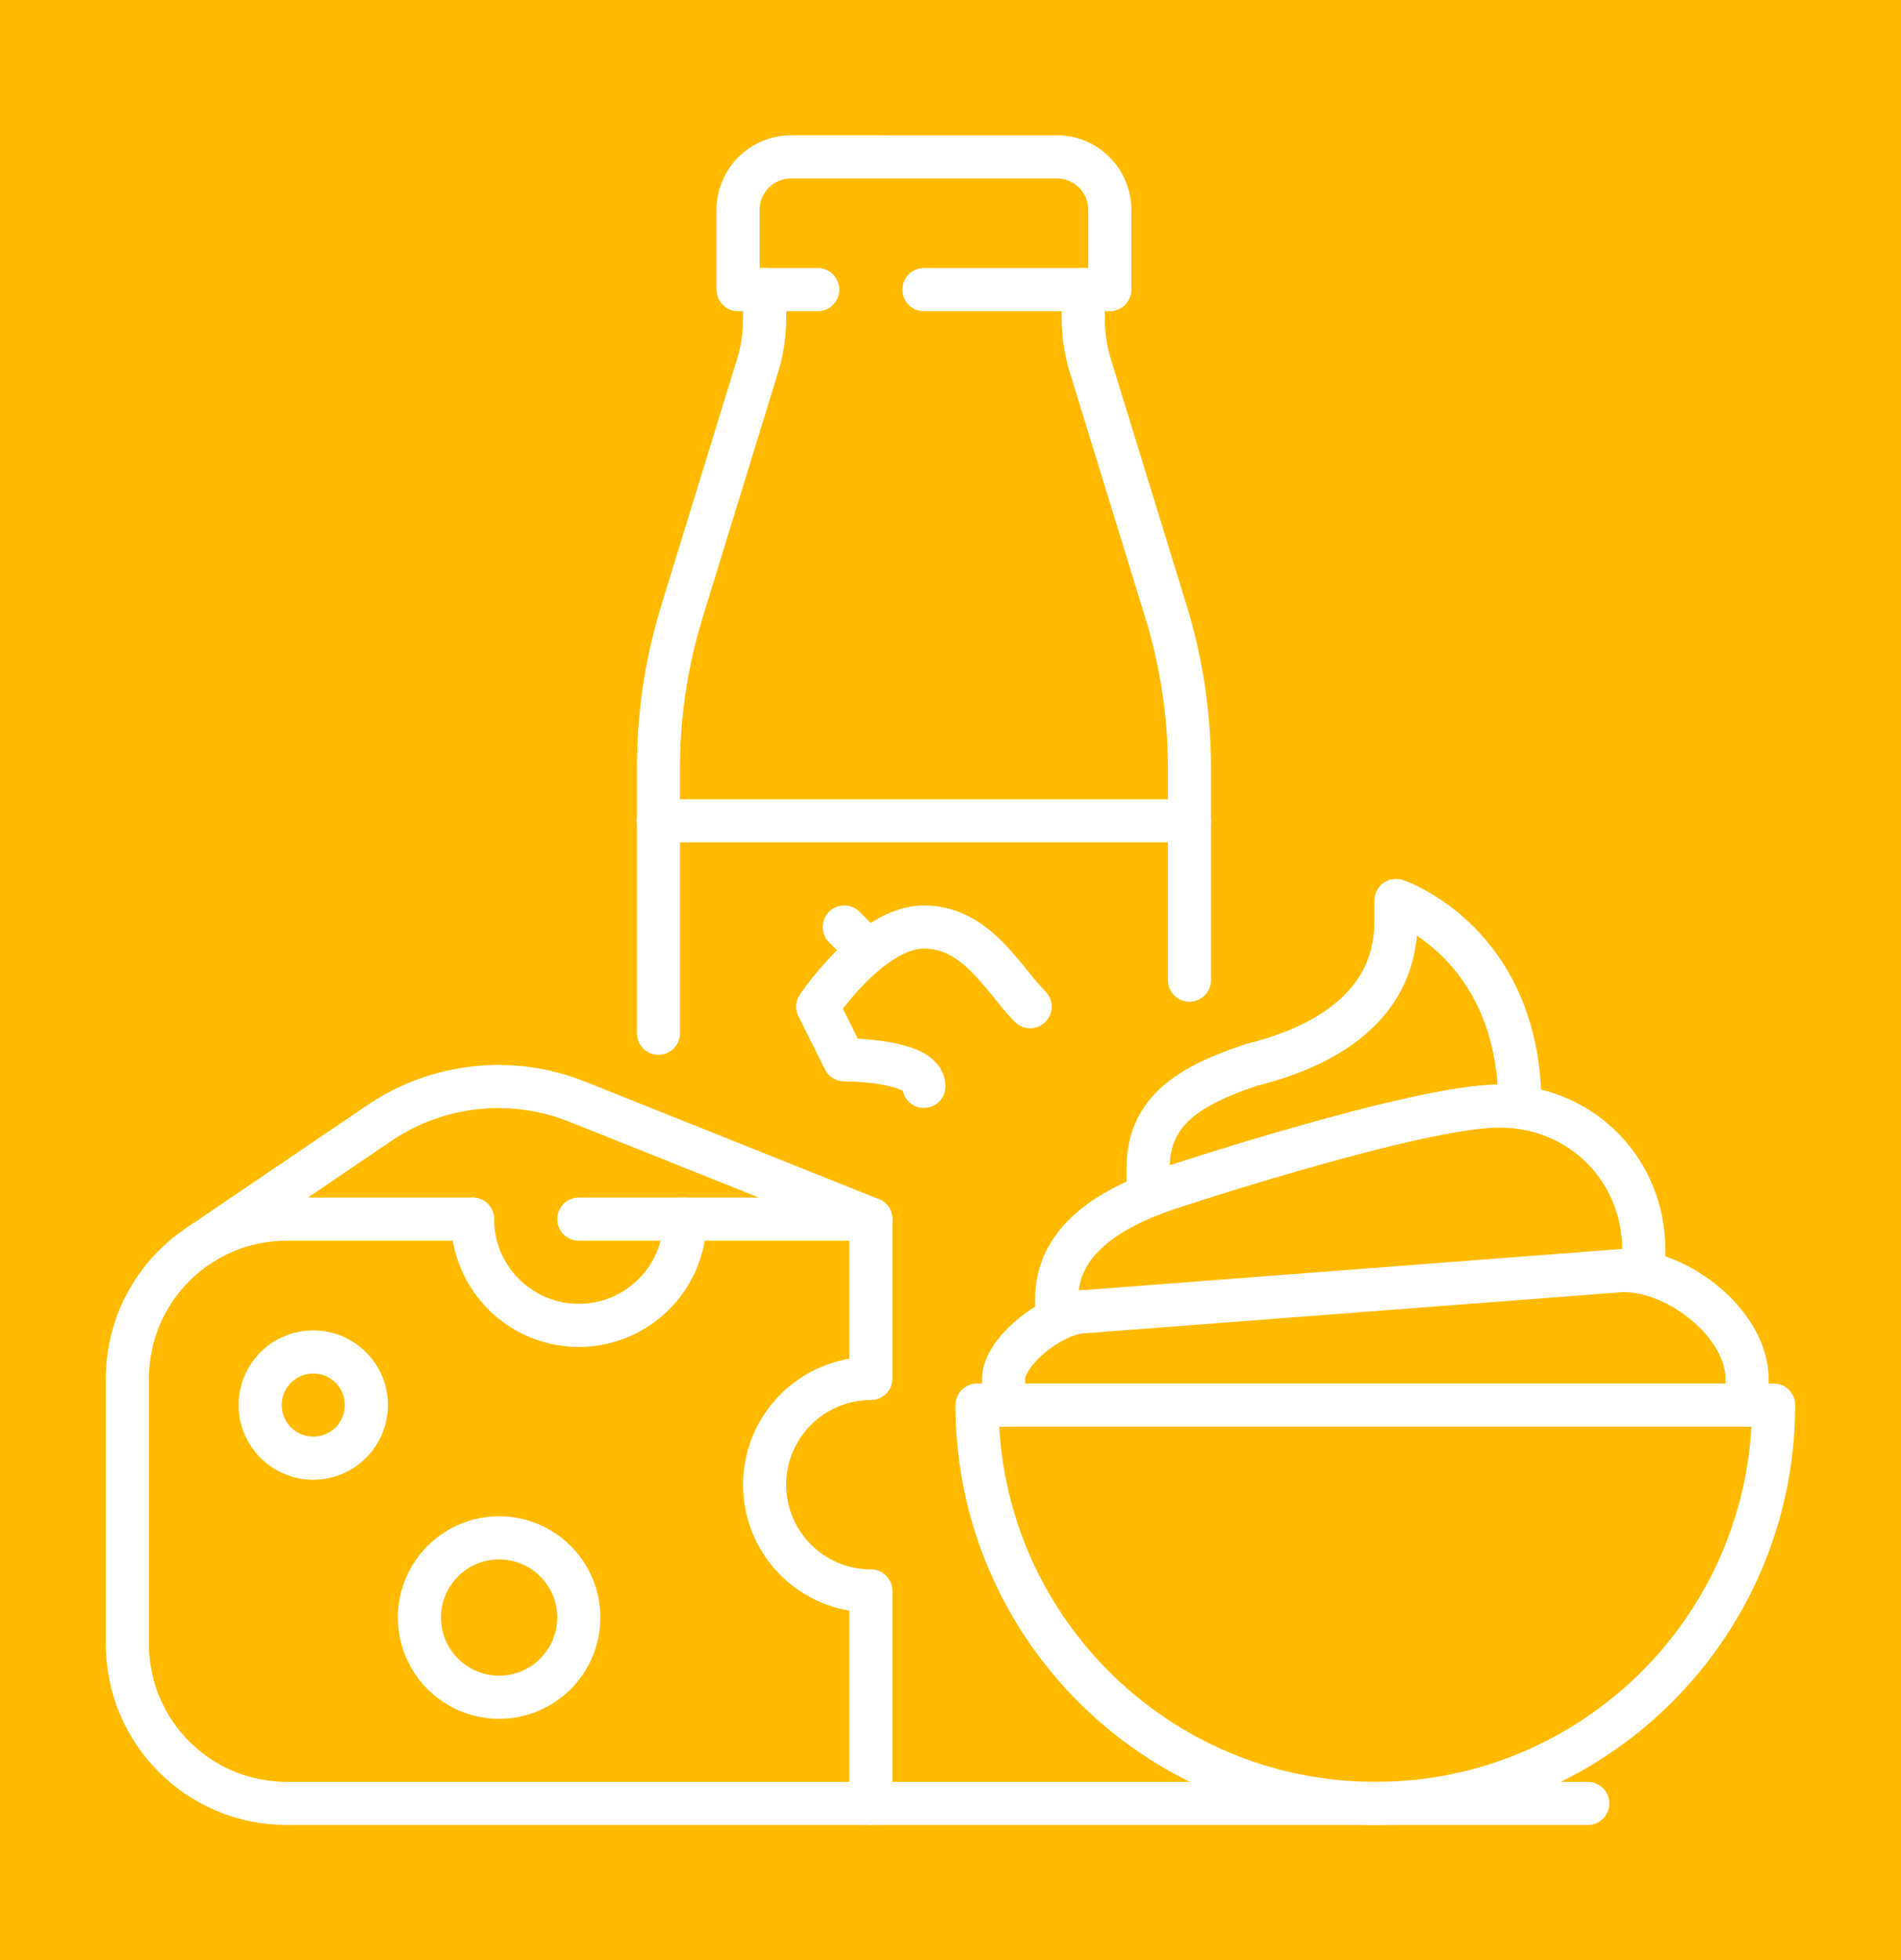
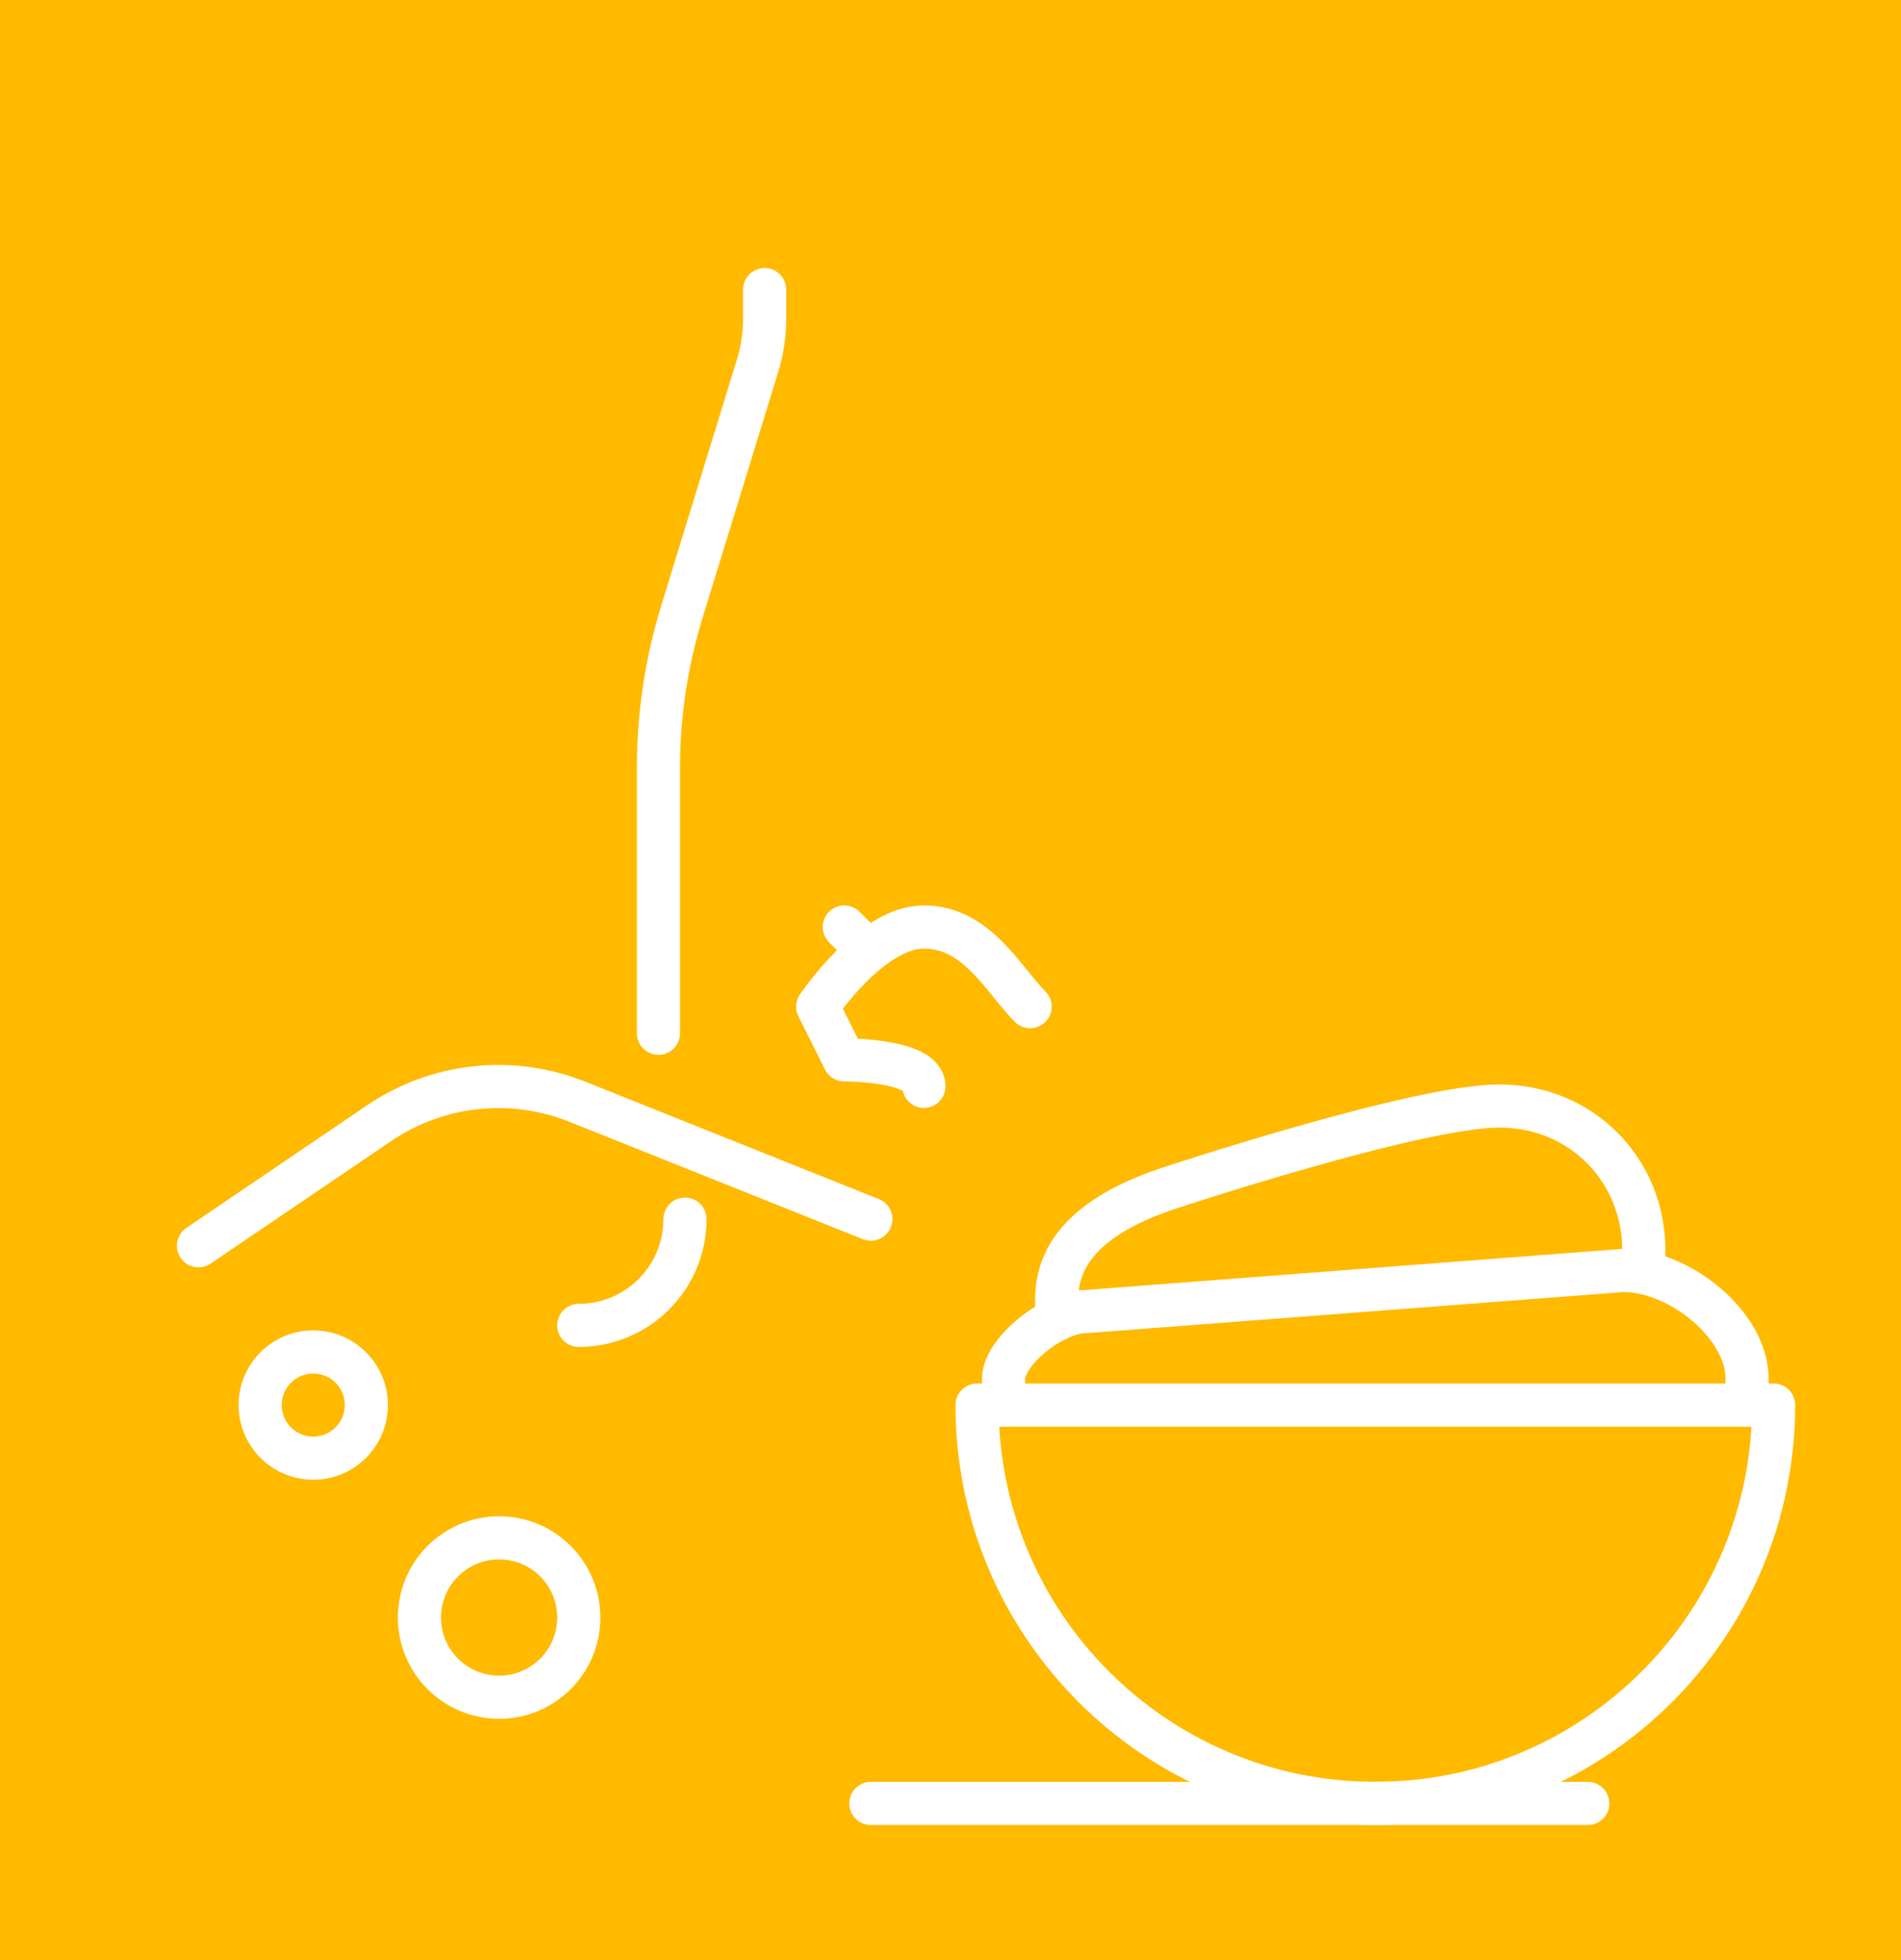
<svg xmlns="http://www.w3.org/2000/svg" version="1.1" id="Calque_1" x="0px" y="0px" width="97px" height="100px" viewBox="0 0 97 100" enable-background="new 0 0 97 100" xml:space="preserve">
  <rect x="-123" y="-8" fill="#FFBA00" width="464" height="128" />
  <g id="dairy_products_6_">
    <g>
-       <path fill="none" stroke="#FFFFFF" stroke-width="2.2" stroke-linecap="round" stroke-linejoin="round" stroke-miterlimit="10" d="    M24.112,62.193h-9.483c-4.489,0-8.129,3.641-8.129,8.129v13.549C6.5,88.36,10.14,92,14.629,92h29.807V81.161    c-2.993,0-5.42-2.426-5.42-5.419c0-2.992,2.427-5.42,5.42-5.42v-8.129H29.533" />
      <path fill="none" stroke="#FFFFFF" stroke-width="2.2" stroke-linecap="round" stroke-linejoin="round" stroke-miterlimit="10" d="    M44.436,62.193l-14.978-5.989c-3.343-1.339-7.13-0.929-10.11,1.092l-9.22,6.256" />
      <circle fill="none" stroke="#FFFFFF" stroke-width="2.2" stroke-linecap="round" stroke-linejoin="round" stroke-miterlimit="10" cx="15.984" cy="71.678" r="2.709" />
      <circle fill="none" stroke="#FFFFFF" stroke-width="2.2" stroke-linecap="round" stroke-linejoin="round" stroke-miterlimit="10" cx="25.468" cy="82.517" r="4.065" />
-       <path fill="none" stroke="#FFFFFF" stroke-width="2.2" stroke-linecap="round" stroke-linejoin="round" stroke-miterlimit="10" d="    M34.951,62.193c0,2.993-2.426,5.419-5.418,5.419c-2.994,0-5.421-2.426-5.421-5.419" />
+       <path fill="none" stroke="#FFFFFF" stroke-width="2.2" stroke-linecap="round" stroke-linejoin="round" stroke-miterlimit="10" d="    M34.951,62.193c0,2.993-2.426,5.419-5.418,5.419" />
    </g>
-     <path fill="none" stroke="#FFFFFF" stroke-width="2.2" stroke-linecap="round" stroke-linejoin="round" stroke-miterlimit="10" d="   M60.693,50V39.171c0-2.701-0.404-5.387-1.198-7.968l-3.862-12.551c-0.238-0.774-0.358-1.581-0.358-2.39v-1.487" />
    <path fill="none" stroke="#FFFFFF" stroke-width="2.2" stroke-linecap="round" stroke-linejoin="round" stroke-miterlimit="10" d="   M39.016,14.774v1.487c0,0.81-0.12,1.616-0.359,2.39l-3.861,12.551c-0.794,2.582-1.198,5.268-1.198,7.968V52.71" />
-     <path fill="none" stroke="#FFFFFF" stroke-width="2.2" stroke-linecap="round" stroke-linejoin="round" stroke-miterlimit="10" d="   M41.726,14.774h-4.064v-4.065c0-1.497,1.214-2.709,2.71-2.709H53.92c1.496,0,2.709,1.213,2.709,2.709v4.065h-9.484" />
    <g>
-       <line fill="none" stroke="#FFFFFF" stroke-width="2.2" stroke-linecap="round" stroke-linejoin="round" stroke-miterlimit="10" x1="33.597" y1="41.871" x2="60.693" y2="41.871" />
      <path fill="none" stroke="#FFFFFF" stroke-width="2.2" stroke-linecap="round" stroke-linejoin="round" stroke-miterlimit="10" d="    M52.564,51.354c-1.354-1.354-2.71-4.064-5.42-4.064c-2.709,0-5.419,4.064-5.419,4.064l1.354,2.711c0,0,4.064,0,4.064,1.354" />
      <line fill="none" stroke="#FFFFFF" stroke-width="2.2" stroke-linecap="round" stroke-linejoin="round" stroke-miterlimit="10" x1="43.08" y1="47.291" x2="44.217" y2="48.427" />
    </g>
    <line fill="none" stroke="#FFFFFF" stroke-width="2.2" stroke-linecap="round" stroke-linejoin="round" stroke-miterlimit="10" x1="44.436" y1="92" x2="81.017" y2="92" />
    <g>
      <path fill="none" stroke="#FFFFFF" stroke-width="2.2" stroke-linecap="round" stroke-linejoin="round" stroke-miterlimit="10" d="    M51.21,71.678v-1.355c0-1.354,2.509-3.416,4.214-3.416l27.397-2.095c2.903,0,6.323,2.801,6.323,5.511v1.355" />
-       <path fill="none" stroke="#FFFFFF" stroke-width="2.2" stroke-linecap="round" stroke-linejoin="round" stroke-miterlimit="10" d="    M77.555,56.423c0-8.392-6.323-10.487-6.323-10.487v1.047c0,4.056-3.16,6.293-7.378,7.343c-3.16,1.049-5.267,2.346-5.267,5.239    v1.052" />
      <path fill="none" stroke="#FFFFFF" stroke-width="2.2" stroke-linecap="round" stroke-linejoin="round" stroke-miterlimit="10" d="    M83.876,64.812v-1.049c0-4.056-3.161-7.34-7.374-7.34c-4.219,0-16.861,4.194-16.861,4.194c-3.16,1.05-5.721,2.743-5.721,5.641    v1.056" />
      <path fill="none" stroke="#FFFFFF" stroke-width="2.2" stroke-linecap="round" stroke-linejoin="round" stroke-miterlimit="10" d="    M90.5,71.678C90.5,82.9,81.401,92,70.178,92c-11.225,0-20.323-9.1-20.323-20.322H90.5z" />
    </g>
  </g>
</svg>